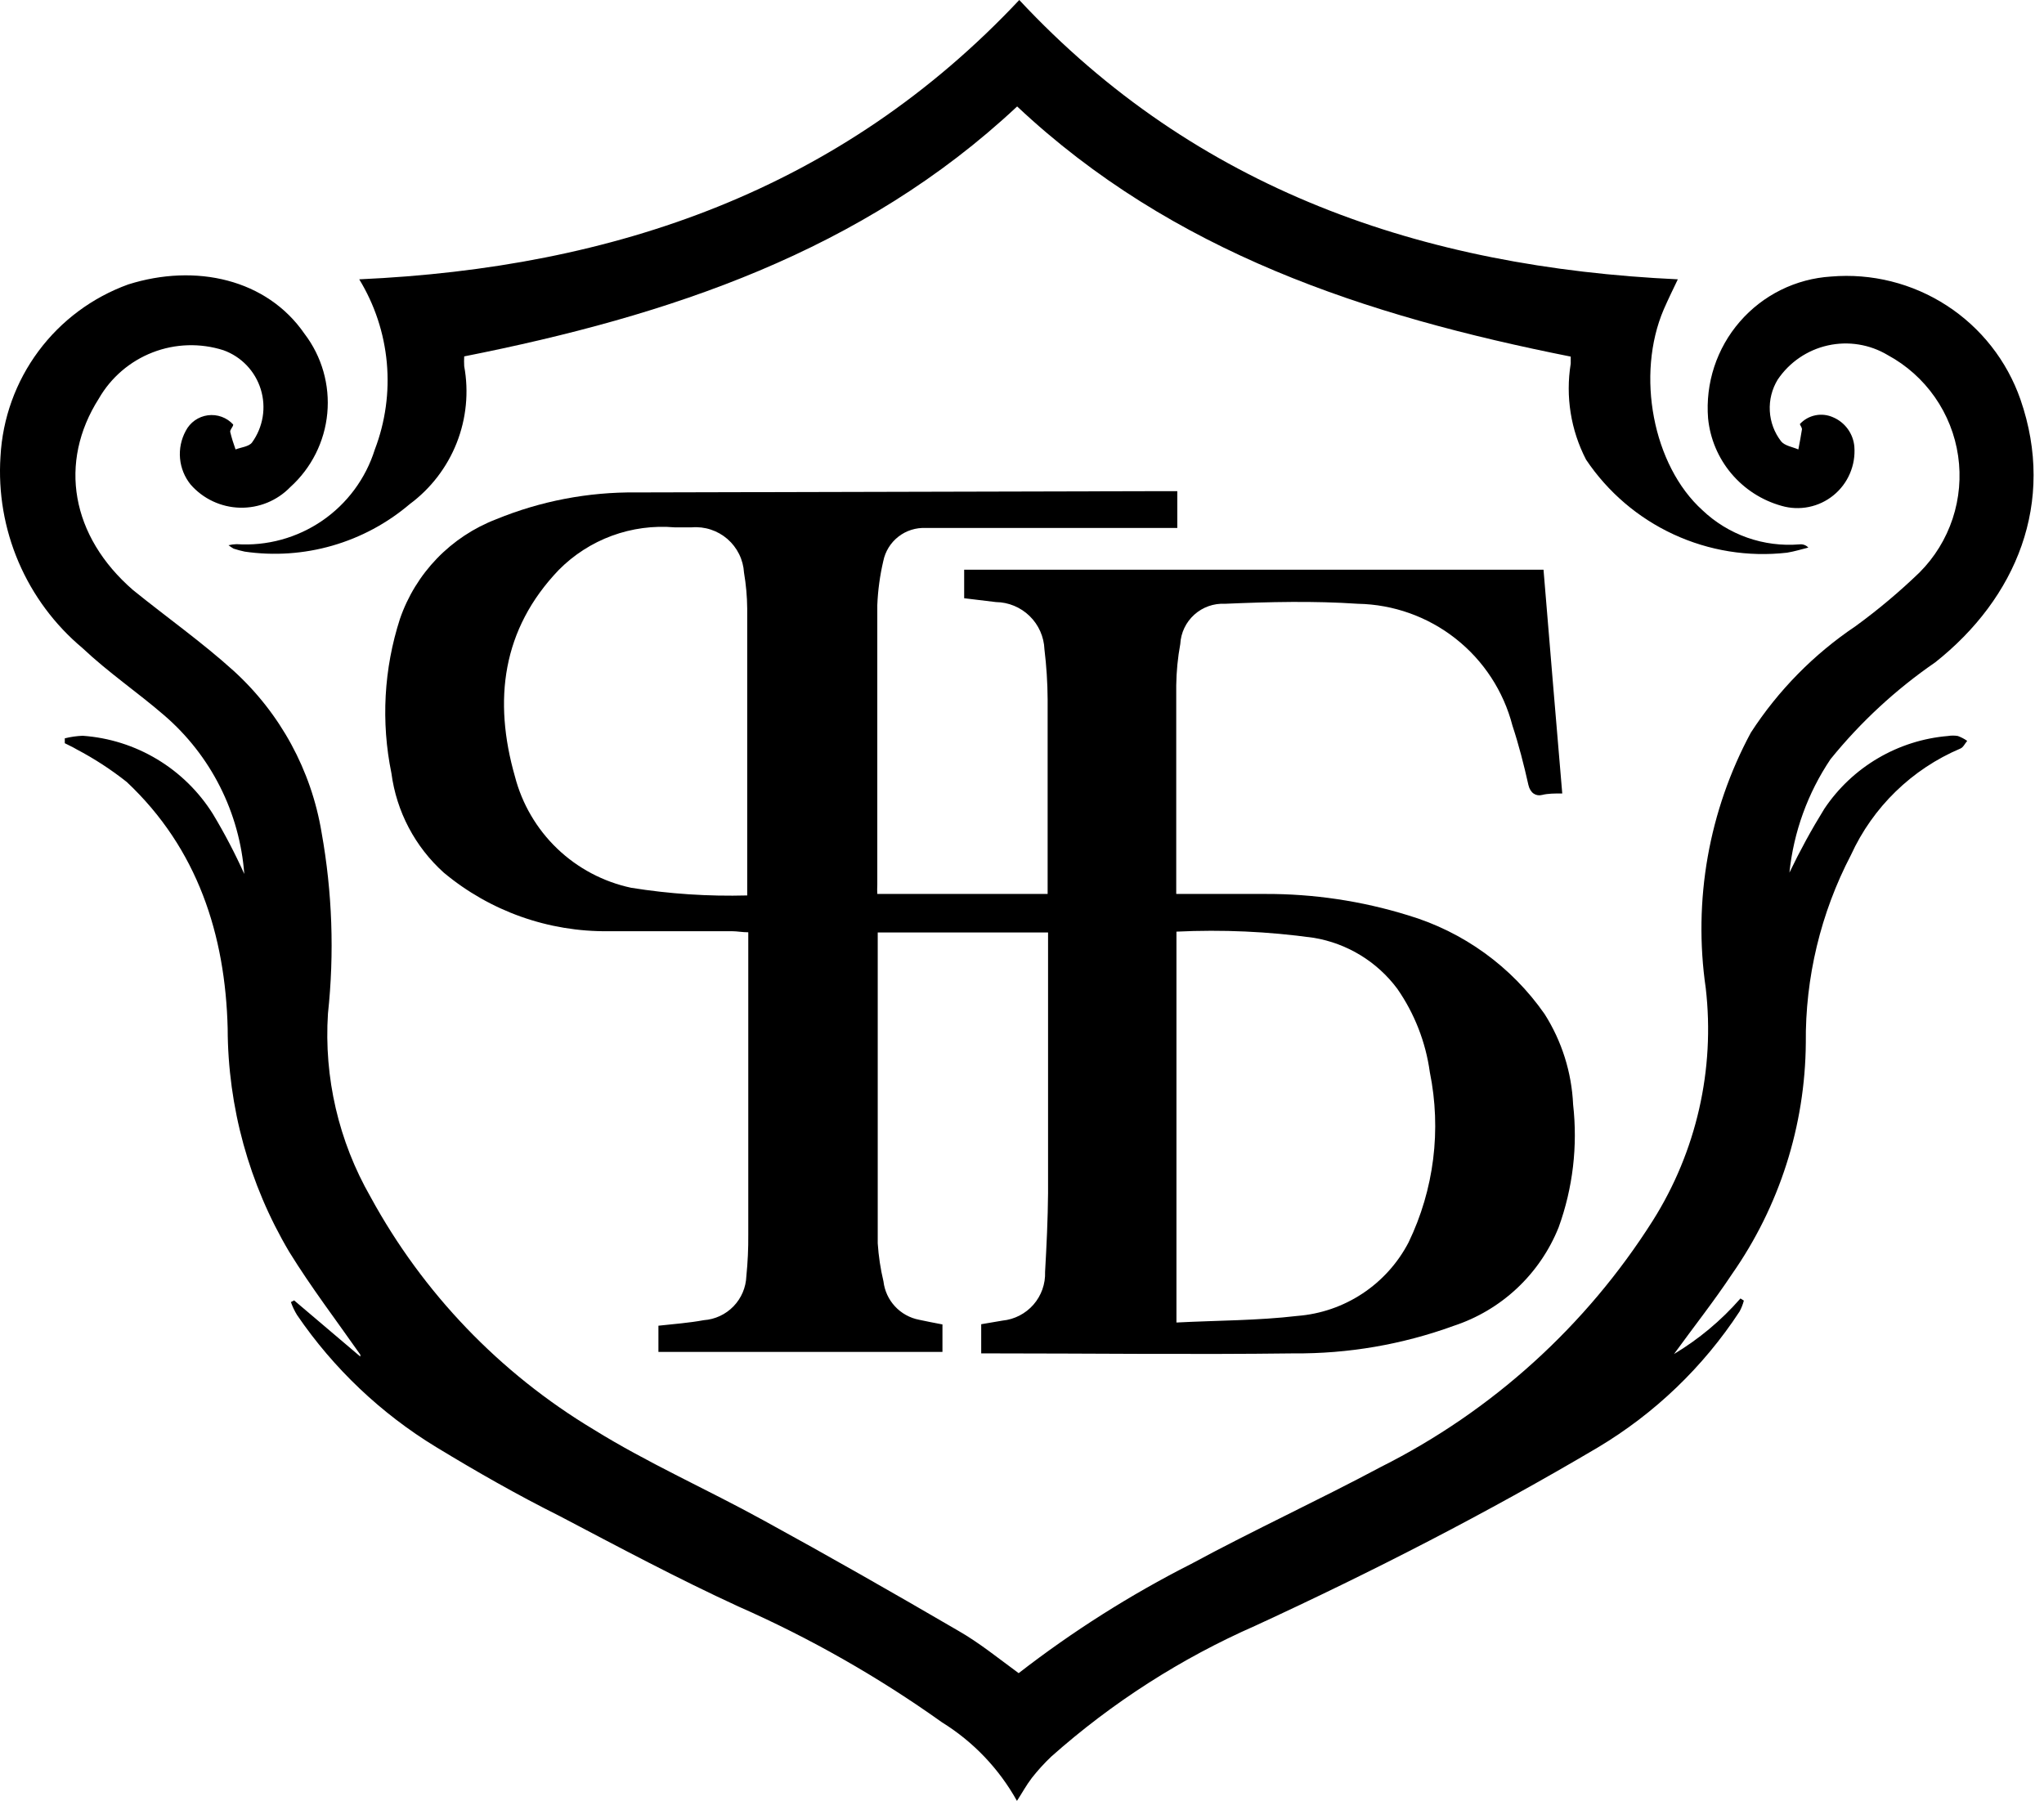
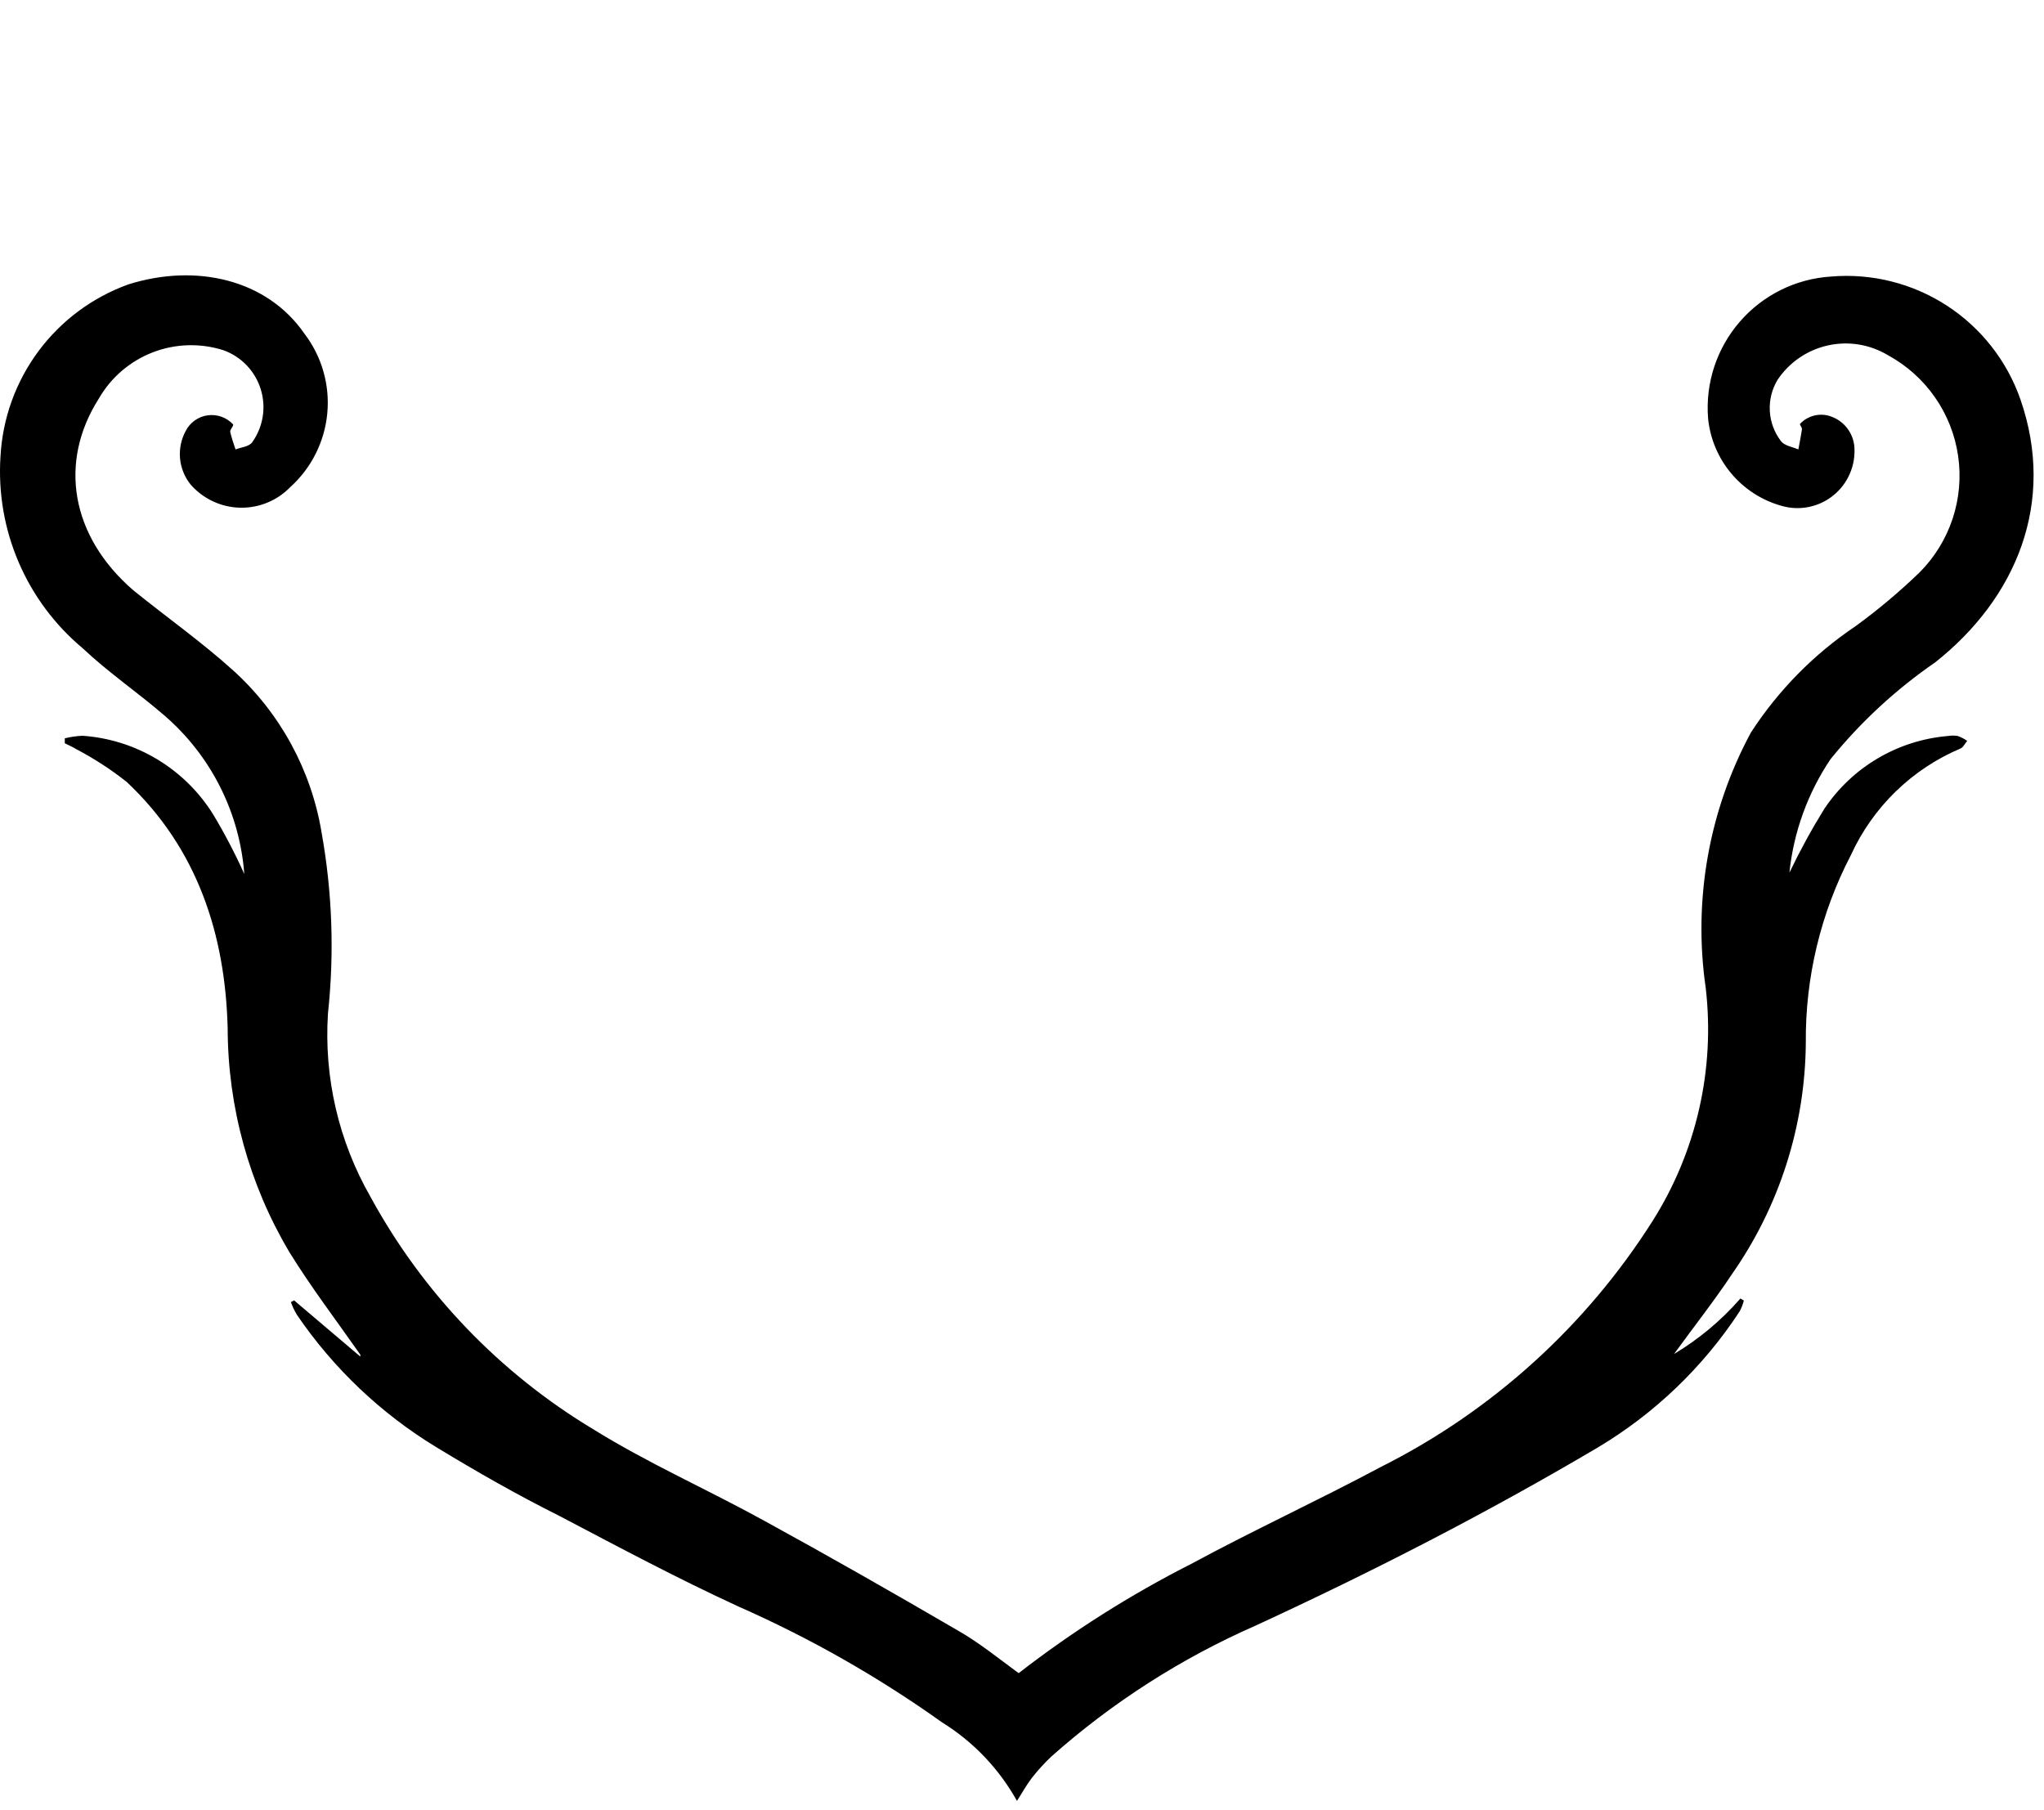
<svg xmlns="http://www.w3.org/2000/svg" width="96" height="85" viewBox="0 0 96 85" fill="none">
  <path fill-rule="evenodd" clip-rule="evenodd" d="M13.813 61.08L16.923 63.72V63.63C15.803 62.03 14.613 60.47 13.583 58.8C11.7 55.624 10.702 52.002 10.693 48.31C10.583 43.91 9.283 39.86 5.953 36.73C5.219 36.148 4.432 35.636 3.603 35.2C3.423 35.09 3.233 35.01 3.043 34.91V34.68C3.318 34.611 3.6 34.571 3.883 34.56C5.121 34.647 6.321 35.026 7.384 35.666C8.448 36.306 9.345 37.188 10.003 38.24C10.548 39.147 11.039 40.085 11.473 41.05C11.366 39.622 10.979 38.229 10.334 36.951C9.689 35.673 8.798 34.534 7.713 33.6C6.463 32.52 5.103 31.6 3.873 30.44C2.569 29.348 1.541 27.964 0.872 26.4C0.203 24.837 -0.088 23.137 0.023 21.44C0.119 19.653 0.739 17.933 1.806 16.496C2.873 15.059 4.34 13.969 6.023 13.36C9.193 12.36 12.533 13.11 14.303 15.68C15.115 16.745 15.496 18.077 15.372 19.411C15.248 20.744 14.627 21.983 13.633 22.88C13.327 23.196 12.959 23.445 12.551 23.612C12.144 23.778 11.707 23.858 11.267 23.847C10.827 23.836 10.394 23.733 9.996 23.546C9.598 23.359 9.242 23.091 8.953 22.76C8.67 22.41 8.497 21.983 8.456 21.535C8.415 21.086 8.508 20.636 8.723 20.24C8.824 20.043 8.971 19.874 9.151 19.746C9.332 19.619 9.54 19.537 9.76 19.507C9.979 19.478 10.202 19.502 10.409 19.577C10.617 19.652 10.804 19.777 10.953 19.94C10.953 20.05 10.793 20.18 10.813 20.29C10.881 20.568 10.965 20.841 11.063 21.11C11.323 21.01 11.683 20.98 11.833 20.79C12.092 20.433 12.264 20.021 12.336 19.587C12.408 19.152 12.377 18.706 12.247 18.285C12.117 17.864 11.891 17.479 11.587 17.161C11.282 16.842 10.908 16.599 10.493 16.45C9.405 16.104 8.232 16.14 7.168 16.553C6.103 16.966 5.212 17.731 4.643 18.72C2.733 21.72 3.333 25.19 6.253 27.72C7.823 28.99 9.493 30.17 10.973 31.51C13.164 33.504 14.619 36.178 15.103 39.1C15.607 41.908 15.708 44.774 15.403 47.61C15.21 50.614 15.906 53.608 17.403 56.22C19.858 60.728 23.473 64.498 27.873 67.14C30.433 68.73 33.223 69.96 35.873 71.42C38.943 73.1 41.973 74.83 44.993 76.59C45.993 77.16 46.873 77.88 47.843 78.59C50.374 76.627 53.086 74.909 55.943 73.46C58.883 71.87 61.943 70.46 64.863 68.9C70.086 66.275 74.496 62.279 77.623 57.34C79.676 54.088 80.555 50.231 80.113 46.41C79.514 42.286 80.257 38.079 82.233 34.41C83.518 32.428 85.191 30.727 87.153 29.41C88.209 28.64 89.212 27.798 90.153 26.89C90.861 26.181 91.393 25.316 91.708 24.365C92.022 23.414 92.111 22.403 91.966 21.412C91.822 20.42 91.448 19.477 90.874 18.655C90.301 17.834 89.544 17.157 88.663 16.68C87.818 16.174 86.811 16.011 85.849 16.225C84.887 16.439 84.044 17.013 83.493 17.83C83.223 18.273 83.093 18.787 83.122 19.305C83.15 19.823 83.336 20.32 83.653 20.73C83.823 20.94 84.183 20.99 84.463 21.11C84.523 20.8 84.583 20.48 84.633 20.16C84.633 20.09 84.563 20 84.533 19.92C84.726 19.709 84.981 19.565 85.261 19.508C85.541 19.45 85.832 19.483 86.093 19.6C86.37 19.717 86.609 19.908 86.785 20.151C86.961 20.394 87.068 20.681 87.093 20.98C87.126 21.412 87.055 21.846 86.883 22.244C86.713 22.642 86.448 22.993 86.111 23.266C85.775 23.54 85.378 23.727 84.953 23.813C84.528 23.899 84.089 23.881 83.673 23.76C82.751 23.503 81.928 22.972 81.312 22.239C80.696 21.506 80.317 20.603 80.223 19.65C80.158 18.832 80.256 18.01 80.511 17.231C80.767 16.451 81.175 15.731 81.713 15.111C82.249 14.491 82.905 13.984 83.639 13.62C84.374 13.256 85.174 13.042 85.993 12.99C87.906 12.827 89.82 13.306 91.431 14.351C93.043 15.396 94.26 16.947 94.893 18.76C96.573 23.61 94.693 28.1 90.893 31.11C89.043 32.383 87.386 33.915 85.973 35.66C84.903 37.252 84.24 39.082 84.043 40.99C84.536 39.961 85.083 38.96 85.683 37.99C86.332 37.02 87.192 36.209 88.198 35.617C89.204 35.025 90.33 34.667 91.493 34.57C91.645 34.545 91.801 34.545 91.953 34.57C92.109 34.627 92.257 34.704 92.393 34.8C92.283 34.93 92.203 35.11 92.073 35.16C89.795 36.126 87.961 37.91 86.933 40.16C85.512 42.885 84.784 45.917 84.813 48.99C84.782 52.878 83.573 56.665 81.343 59.85C80.513 61.1 79.583 62.28 78.623 63.6C79.793 62.899 80.846 62.018 81.743 60.99L81.903 61.09C81.857 61.268 81.79 61.439 81.703 61.6C79.996 64.208 77.719 66.393 75.043 67.99C69.833 71.07 64.493 73.81 58.963 76.36C55.465 77.897 52.229 79.972 49.373 82.51C49.046 82.821 48.742 83.155 48.463 83.51C48.203 83.85 48.003 84.22 47.763 84.59C46.923 83.08 45.712 81.81 44.243 80.9C41.25 78.766 38.047 76.943 34.683 75.46C31.833 74.15 29.063 72.67 26.283 71.21C24.283 70.21 22.373 69.12 20.483 67.97C17.89 66.391 15.664 64.278 13.953 61.77C13.835 61.578 13.737 61.373 13.663 61.16L13.813 61.08Z" fill="black" />
-   <path fill-rule="evenodd" clip-rule="evenodd" d="M55.254 41.99C56.684 41.99 58.054 41.99 59.414 41.99C61.688 41.981 63.951 42.318 66.124 42.99C68.727 43.765 70.991 45.401 72.544 47.63C73.354 48.905 73.816 50.371 73.884 51.88C74.105 53.83 73.873 55.805 73.204 57.65C72.769 58.736 72.101 59.713 71.248 60.513C70.394 61.313 69.376 61.916 68.264 62.28C65.858 63.155 63.314 63.592 60.754 63.57C55.994 63.63 51.234 63.57 46.464 63.57H46.084V62.2L47.084 62.03C47.646 61.974 48.166 61.706 48.538 61.281C48.909 60.856 49.105 60.304 49.084 59.74C49.154 58.51 49.214 57.27 49.224 56.04C49.224 52.22 49.224 48.4 49.224 44.59V43.8H41.224V44.52C41.224 49.14 41.224 53.77 41.224 58.4C41.264 59.003 41.354 59.602 41.494 60.19C41.545 60.628 41.735 61.039 42.035 61.363C42.335 61.686 42.731 61.906 43.164 61.99C43.514 62.07 43.864 62.13 44.264 62.21V63.5H30.924V62.27C31.644 62.19 32.354 62.14 33.054 62.01C33.584 61.973 34.082 61.741 34.451 61.359C34.821 60.977 35.035 60.471 35.054 59.94C35.119 59.292 35.15 58.641 35.144 57.99C35.144 53.523 35.144 49.053 35.144 44.58V43.79C34.854 43.79 34.624 43.74 34.384 43.74C32.454 43.74 30.524 43.74 28.584 43.74C25.759 43.775 23.014 42.8 20.844 40.99C19.494 39.776 18.621 38.12 18.384 36.32C17.89 33.909 18.028 31.412 18.784 29.07C19.15 28.007 19.744 27.038 20.525 26.229C21.306 25.421 22.255 24.793 23.304 24.39C25.388 23.535 27.622 23.107 29.874 23.13L54.594 23.07H55.294V24.8C55.064 24.8 54.834 24.8 54.594 24.8C50.894 24.8 47.184 24.8 43.484 24.8C43.019 24.777 42.561 24.921 42.194 25.208C41.827 25.494 41.575 25.903 41.484 26.36C41.326 27.036 41.233 27.726 41.204 28.42C41.204 32.8 41.204 37.18 41.204 41.56C41.196 41.703 41.196 41.847 41.204 41.99H49.204C49.204 41.77 49.204 41.56 49.204 41.34C49.204 38.51 49.204 35.68 49.204 32.85C49.199 32.064 49.149 31.28 49.054 30.5C49.031 29.908 48.782 29.348 48.357 28.935C47.933 28.522 47.366 28.287 46.774 28.28L45.284 28.1V26.76H72.494C72.784 30.26 73.074 33.76 73.374 37.27C72.994 37.27 72.704 37.27 72.424 37.34C72.144 37.41 71.874 37.26 71.784 36.87C71.574 35.93 71.334 34.99 71.034 34.08C70.615 32.464 69.678 31.03 68.367 29.998C67.056 28.965 65.443 28.39 63.774 28.36C61.704 28.22 59.614 28.27 57.534 28.36C57.005 28.333 56.487 28.516 56.093 28.871C55.699 29.225 55.462 29.721 55.434 30.25C55.316 30.89 55.253 31.539 55.244 32.19C55.244 35.29 55.244 38.39 55.244 41.49C55.244 41.62 55.244 41.75 55.244 41.98L55.254 41.99ZM55.254 43.81V62.12C57.184 62.02 59.074 62.03 60.934 61.81C62.025 61.725 63.077 61.364 63.99 60.76C64.903 60.157 65.648 59.331 66.154 58.36C67.354 55.875 67.705 53.064 67.154 50.36C66.961 48.951 66.436 47.607 65.624 46.44C64.675 45.167 63.27 44.311 61.704 44.05C59.568 43.753 57.408 43.656 55.254 43.76V43.81ZM35.094 42.06C35.094 41.73 35.094 41.55 35.094 41.38C35.094 37.107 35.094 32.84 35.094 28.58C35.089 28.017 35.038 27.455 34.944 26.9C34.926 26.598 34.849 26.303 34.715 26.031C34.582 25.76 34.395 25.518 34.167 25.319C33.939 25.121 33.673 24.97 33.386 24.876C33.099 24.781 32.795 24.745 32.494 24.77C32.224 24.77 31.954 24.77 31.684 24.77C30.686 24.684 29.681 24.819 28.741 25.164C27.801 25.51 26.949 26.058 26.244 26.77C23.574 29.56 23.164 32.9 24.184 36.47C24.519 37.763 25.207 38.937 26.171 39.861C27.135 40.784 28.338 41.421 29.644 41.7C31.445 41.989 33.27 42.109 35.094 42.06Z" fill="black" />
-   <path fill-rule="evenodd" clip-rule="evenodd" d="M21.802 16.74C21.793 16.893 21.793 17.047 21.802 17.2C22.024 18.411 21.901 19.661 21.449 20.806C20.996 21.951 20.232 22.947 19.242 23.68C18.183 24.581 16.944 25.245 15.608 25.63C14.271 26.015 12.868 26.11 11.492 25.91C11.317 25.873 11.143 25.826 10.972 25.77C10.889 25.722 10.809 25.669 10.732 25.61C10.857 25.58 10.984 25.563 11.112 25.56C12.535 25.655 13.949 25.268 15.126 24.463C16.303 23.658 17.175 22.48 17.602 21.12C18.1 19.819 18.293 18.422 18.167 17.035C18.04 15.648 17.598 14.309 16.872 13.12C28.872 12.58 39.492 8.92 47.872 0C56.182 8.91 66.792 12.56 78.802 13.12C78.582 13.58 78.352 14.05 78.142 14.53C76.822 17.61 77.632 21.86 79.952 23.96C80.556 24.535 81.274 24.975 82.06 25.253C82.846 25.53 83.682 25.638 84.512 25.57C84.589 25.56 84.668 25.568 84.74 25.594C84.814 25.62 84.879 25.664 84.932 25.72C84.612 25.8 84.292 25.9 83.932 25.96C82.109 26.168 80.264 25.87 78.6 25.099C76.934 24.328 75.514 23.114 74.492 21.59C73.774 20.203 73.522 18.622 73.772 17.08C73.772 16.95 73.772 16.82 73.772 16.69C73.772 16.56 73.772 16.64 73.772 16.75C64.132 14.83 55.072 11.86 47.772 5C40.492 11.82 31.432 14.83 21.802 16.74Z" fill="black" />
</svg>